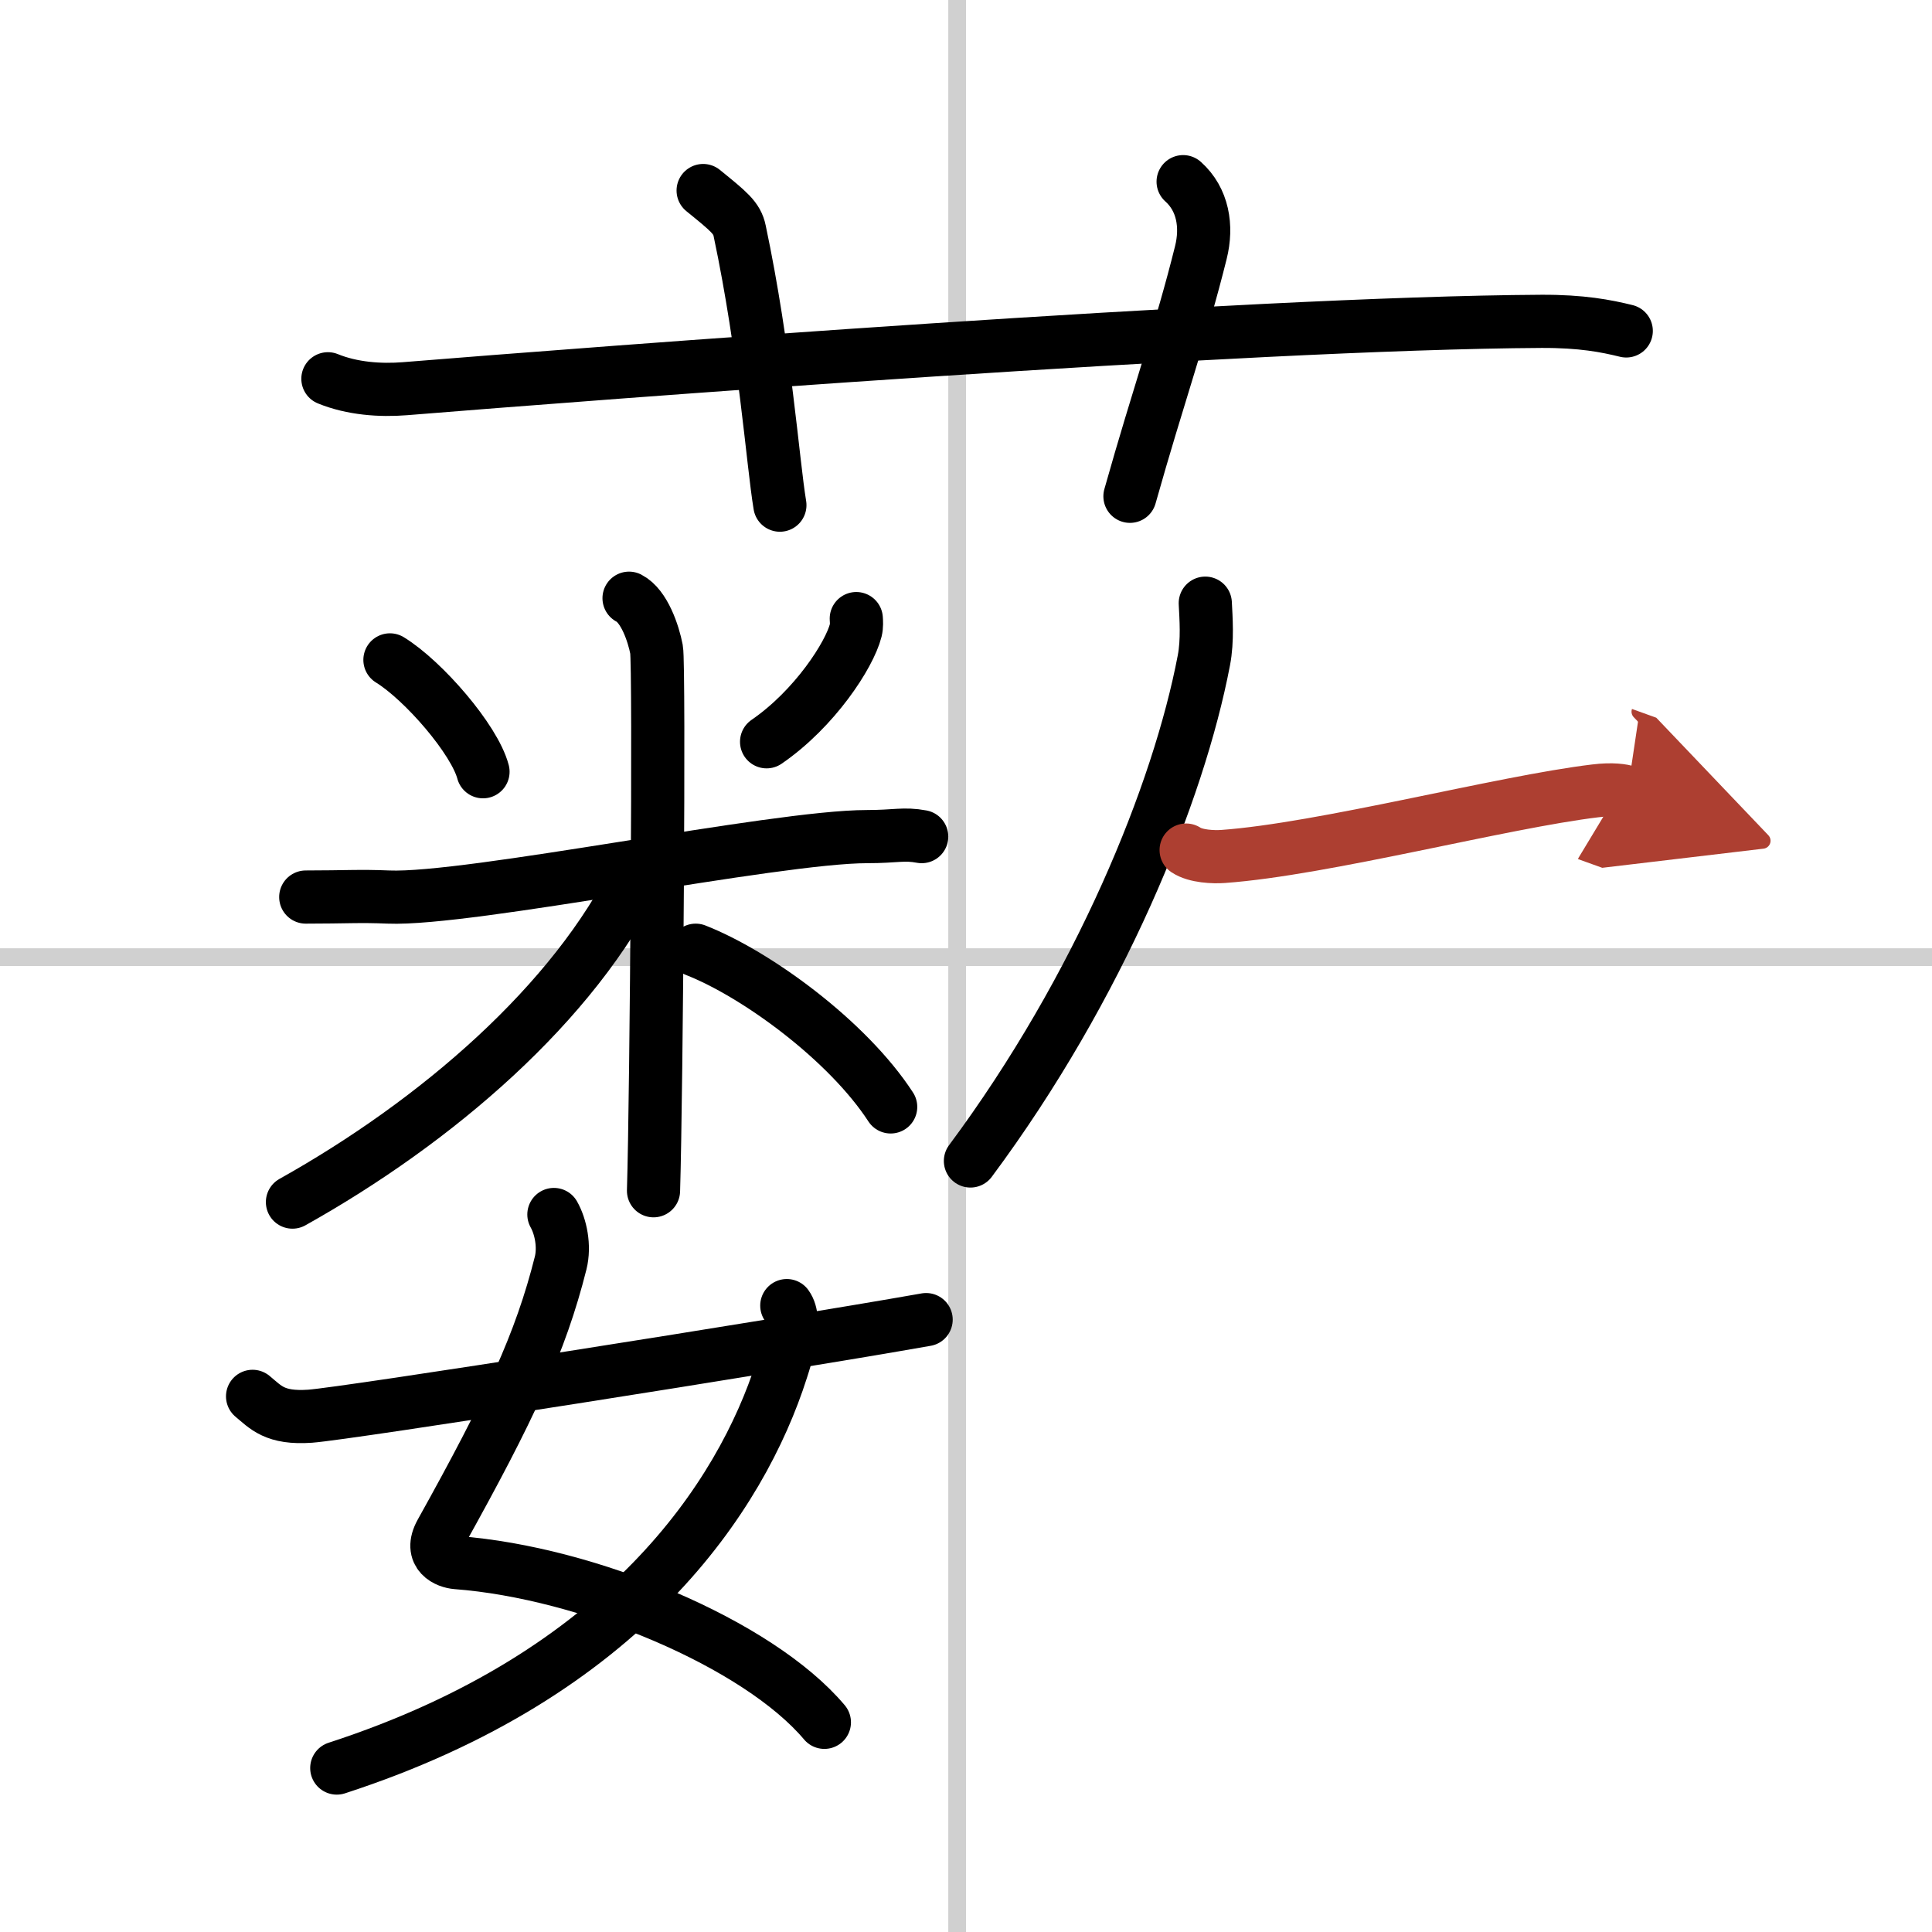
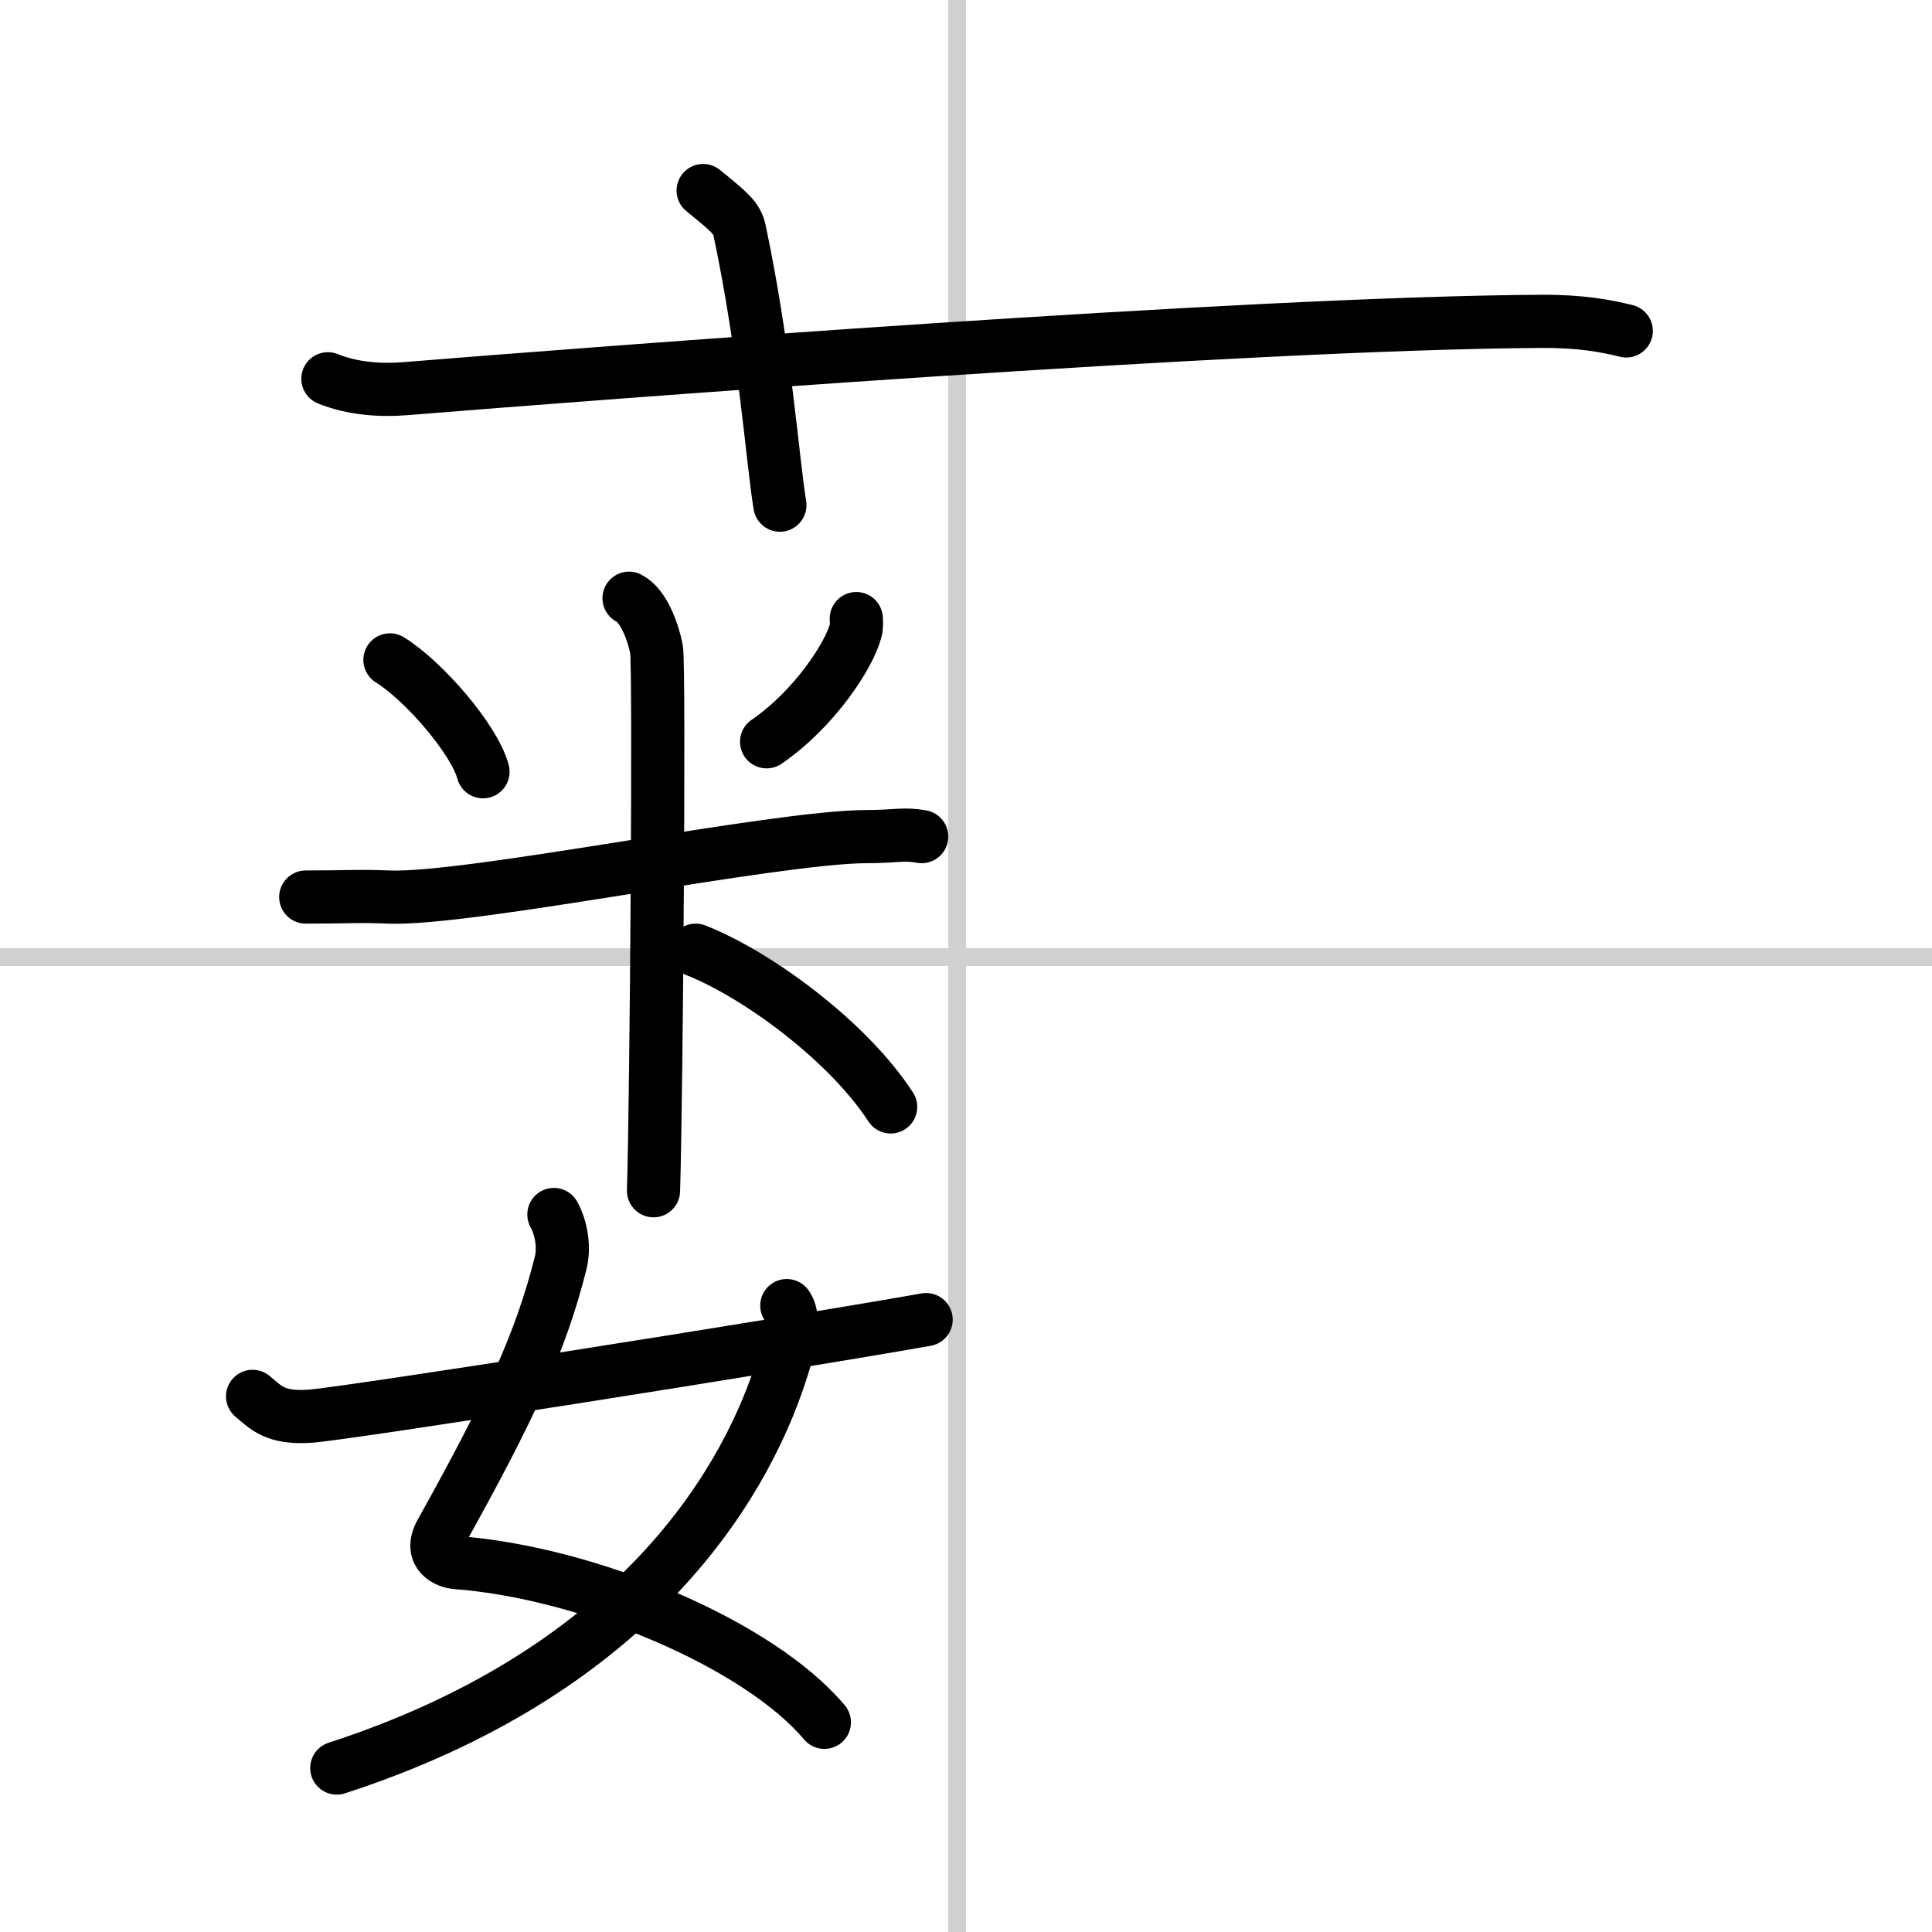
<svg xmlns="http://www.w3.org/2000/svg" width="400" height="400" viewBox="0 0 109 109">
  <defs>
    <marker id="a" markerWidth="4" orient="auto" refX="1" refY="5" viewBox="0 0 10 10">
      <polyline points="0 0 10 5 0 10 1 5" fill="#ad3f31" stroke="#ad3f31" />
    </marker>
  </defs>
  <g fill="none" stroke="#000" stroke-linecap="round" stroke-linejoin="round" stroke-width="3">
    <rect width="100%" height="100%" fill="#fff" stroke="#fff" />
    <line x1="54" x2="54" y2="109" stroke="#d0d0d0" stroke-width="1" />
    <line x2="109" y1="54" y2="54" stroke="#d0d0d0" stroke-width="1" />
    <path d="m18.5 21.37c1.37 0.56 2.96 0.67 4.34 0.56 10.49-0.85 47.49-3.71 64.12-3.8 2.28-0.01 3.65 0.26 4.79 0.54" />
    <path d="m39.67 10.75c1.45 1.18 1.91 1.54 2.06 2.27 1.44 6.81 1.86 13 2.27 15.48" />
-     <path d="m66.75 10.25c1.12 1 1.37 2.52 1 4-1.12 4.5-2.38 8-4 13.75" />
    <path d="m22 37.23c1.9 1.17 4.77 4.49 5.25 6.31" />
    <path d="m48.31 34.9c0.01 0.16 0.03 0.42-0.03 0.66-0.35 1.39-2.32 4.43-5.03 6.29" />
    <path d="m17.25 50.61c2.25 0 3.02-0.07 4.67 0 4.54 0.19 21.83-3.41 26.99-3.41 1.65 0 2.06-0.19 3.09 0" />
    <path d="m35.49 33.75c0.86 0.44 1.38 2 1.55 2.89s0 24.98-0.17 30.54" />
-     <path d="m36 49.22c-3.6 7.39-11.4 14.07-19.5 18.6" />
    <path d="m39.25 53.61c3.42 1.34 8.56 5.09 11 8.84" />
    <path d="m31.25 68.52c0.38 0.67 0.62 1.78 0.38 2.74-1.13 4.5-2.88 8.25-6.75 15.2-0.7 1.26 0.37 1.66 0.88 1.7 7.4 0.56 17 4.56 20.75 9.01" />
    <path d="m44.39 73.66c0.61 0.84-0.02 2.77-0.3 3.64-2.27 7.1-8.83 17.17-25.09 22.45" />
    <path d="M14.25,78.78C15,79.4,15.5,80.04,17.5,79.9c2.15-0.16,25.84-3.88,34.75-5.45" />
-     <path d="m68 34.03c0.04 0.81 0.14 2.1-0.08 3.23-1.42 7.45-5.87 18.42-13.17 28.24" />
-     <path d="m66.92 47.96c0.54 0.36 1.54 0.4 2.09 0.36 5.67-0.41 15.74-3.07 20.99-3.7 0.97-0.12 1.57-0.02 1.82 0.07" marker-end="url(#a)" stroke="#ad3f31" />
  </g>
</svg>